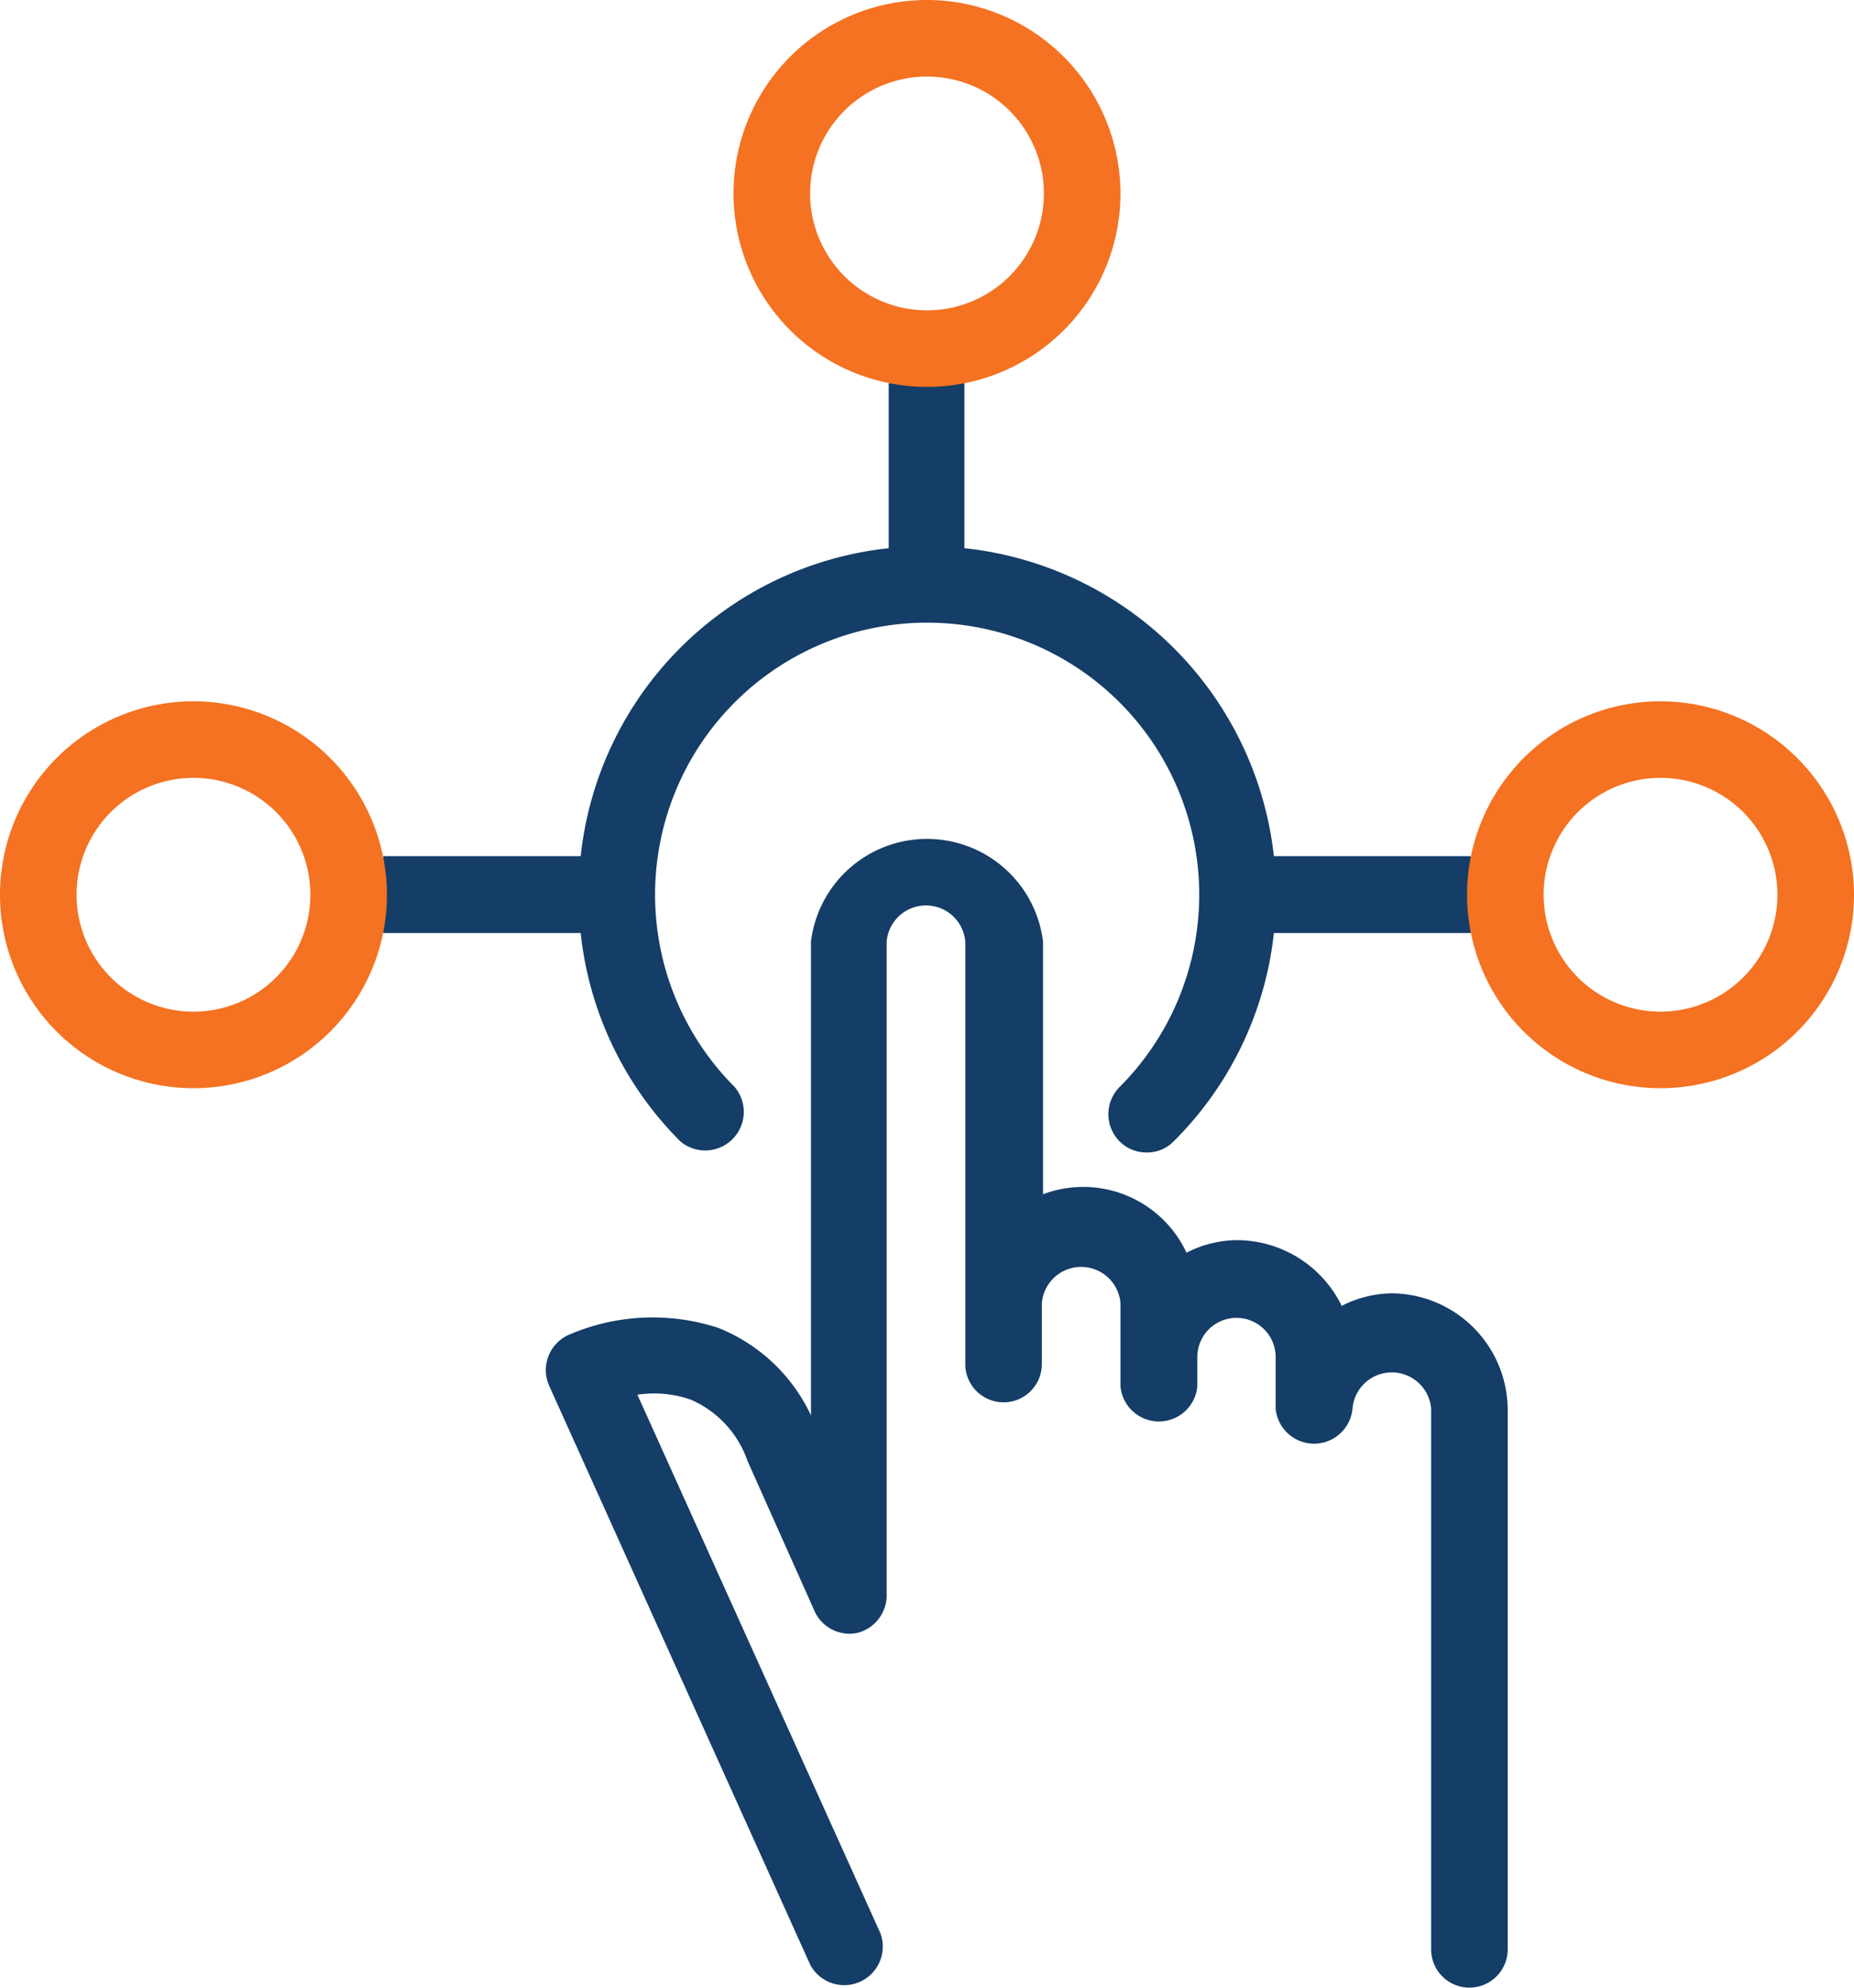
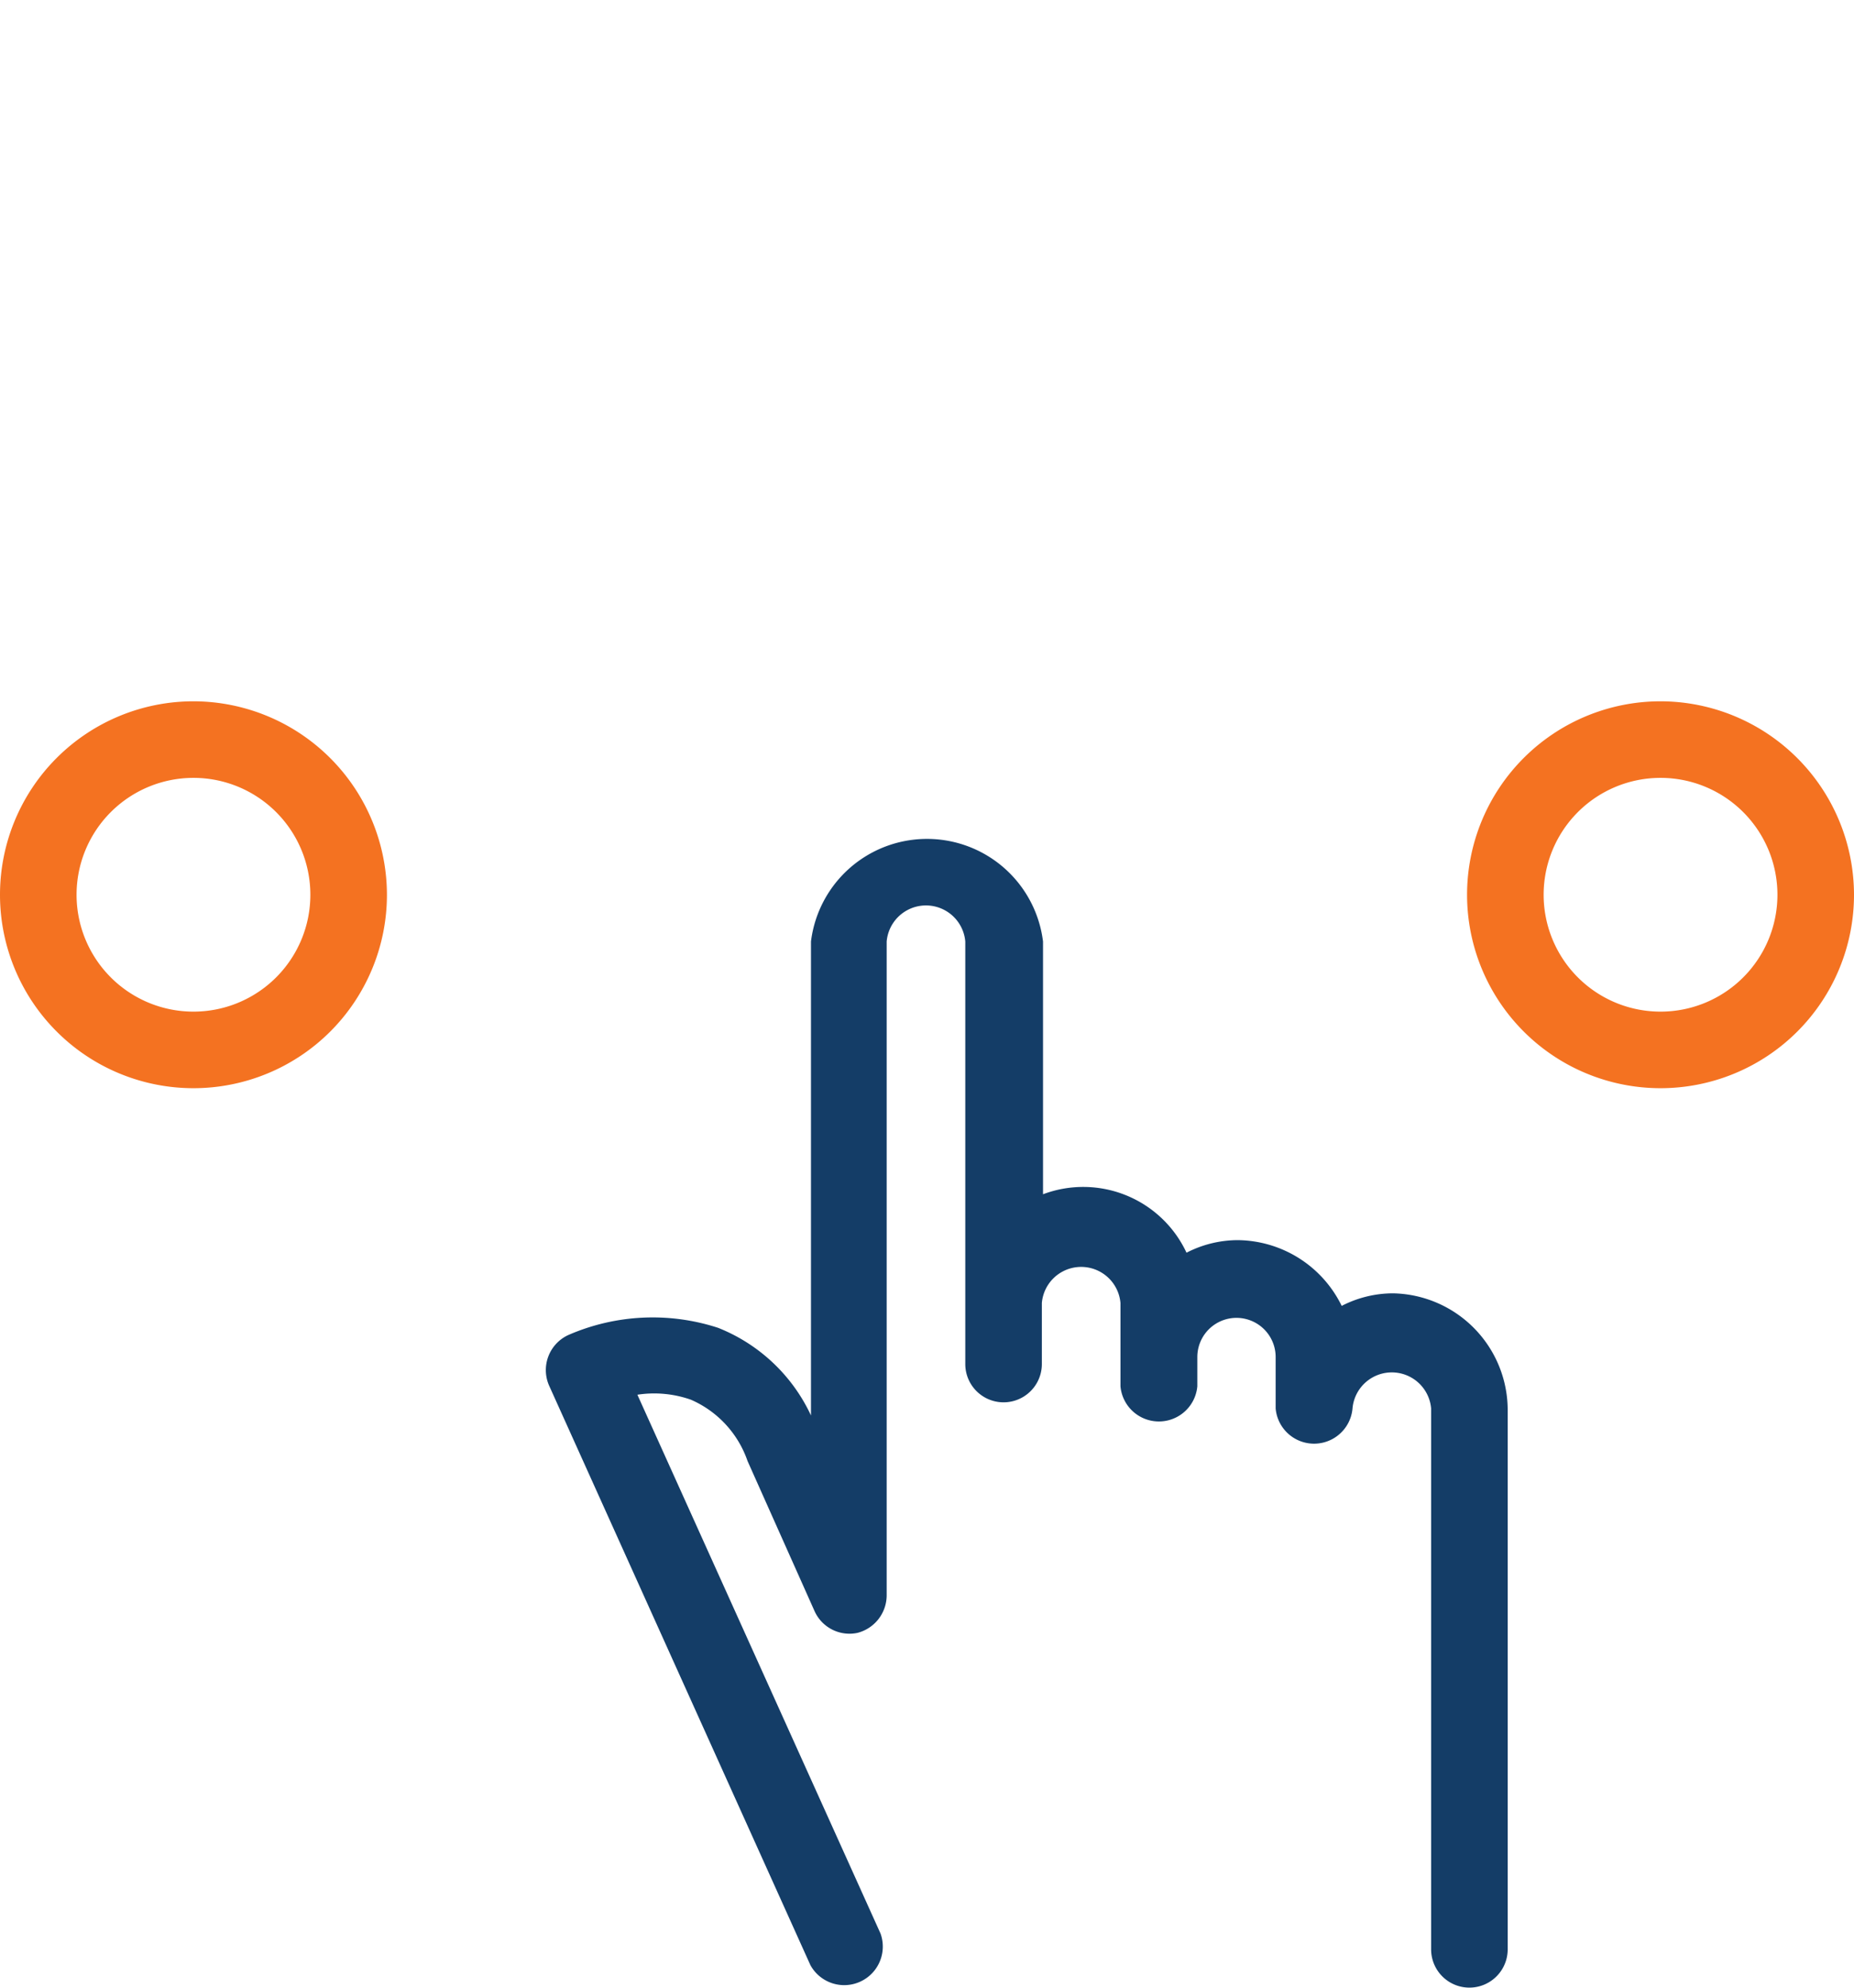
<svg xmlns="http://www.w3.org/2000/svg" viewBox="0 0 63.44 68.03">
  <defs>
    <style>.cls-1{fill:#143d67;}.cls-2{fill:#f47221;}</style>
  </defs>
  <g id="Layer_2" data-name="Layer 2">
    <g id="Icons">
      <g id="icon_circuit-hands-3">
        <path class="cls-1" d="M47.66,44.26a3.84,3.84,0,0,0-1.75.43,4,4,0,0,0-3.56-2.25,3.84,3.84,0,0,0-1.75.43,3.9,3.9,0,0,0-4.91-2V32.22a4,4,0,0,0-7.94,0V48.44a5.91,5.91,0,0,0-3.18-3,7.22,7.22,0,0,0-5.13.25,1.32,1.32,0,0,0-.65,1.73l8.94,19.83a1.32,1.32,0,0,0,2.4-1.08L21.81,47.73a3.79,3.79,0,0,1,1.83.17A3.55,3.55,0,0,1,25.58,50l2.29,5.13a1.31,1.31,0,0,0,1.47.75,1.33,1.33,0,0,0,1-1.29V32.22a1.35,1.35,0,0,1,2.69,0V46.68a1.31,1.31,0,1,0,2.62,0V44.59a1.35,1.35,0,0,1,2.69,0v2.85a1.32,1.32,0,0,0,2.63,0v-1a1.34,1.34,0,0,1,2.68,0V48.2h0v0a1.32,1.32,0,0,0,2.63,0,1.35,1.35,0,0,1,2.69,0V66.71a1.31,1.31,0,0,0,2.62,0V48.23A4,4,0,0,0,47.66,44.26Z" />
-         <path class="cls-1" d="M50.33,29.3H43.59A11.92,11.92,0,0,0,33,18.76V13.12H30.41v5.64A11.87,11.87,0,0,0,19.87,29.3H13.12v2.63h6.75a11.84,11.84,0,0,0,3.41,7.13,1.32,1.32,0,0,0,1.86-1.86,9.31,9.31,0,1,1,13.17,0,1.32,1.32,0,0,0,0,1.86,1.29,1.29,0,0,0,.93.38,1.27,1.27,0,0,0,.92-.38,11.86,11.86,0,0,0,3.43-7.13h6.74Z" />
        <path class="cls-2" d="M6.62,26.62a4,4,0,1,1-4,4,4,4,0,0,1,4-4m0-2.62a6.62,6.62,0,1,0,6.62,6.62A6.63,6.63,0,0,0,6.62,24Z" />
-         <path class="cls-2" d="M31.72,2.62a4,4,0,1,1-4,4,4,4,0,0,1,4-4m0-2.62a6.62,6.62,0,1,0,6.62,6.62A6.63,6.63,0,0,0,31.72,0Z" />
        <path class="cls-2" d="M56.82,26.62a4,4,0,1,1-4,4,4,4,0,0,1,4-4m0-2.62a6.62,6.62,0,1,0,6.62,6.62A6.63,6.63,0,0,0,56.82,24Z" />
      </g>
    </g>
  </g>
</svg>